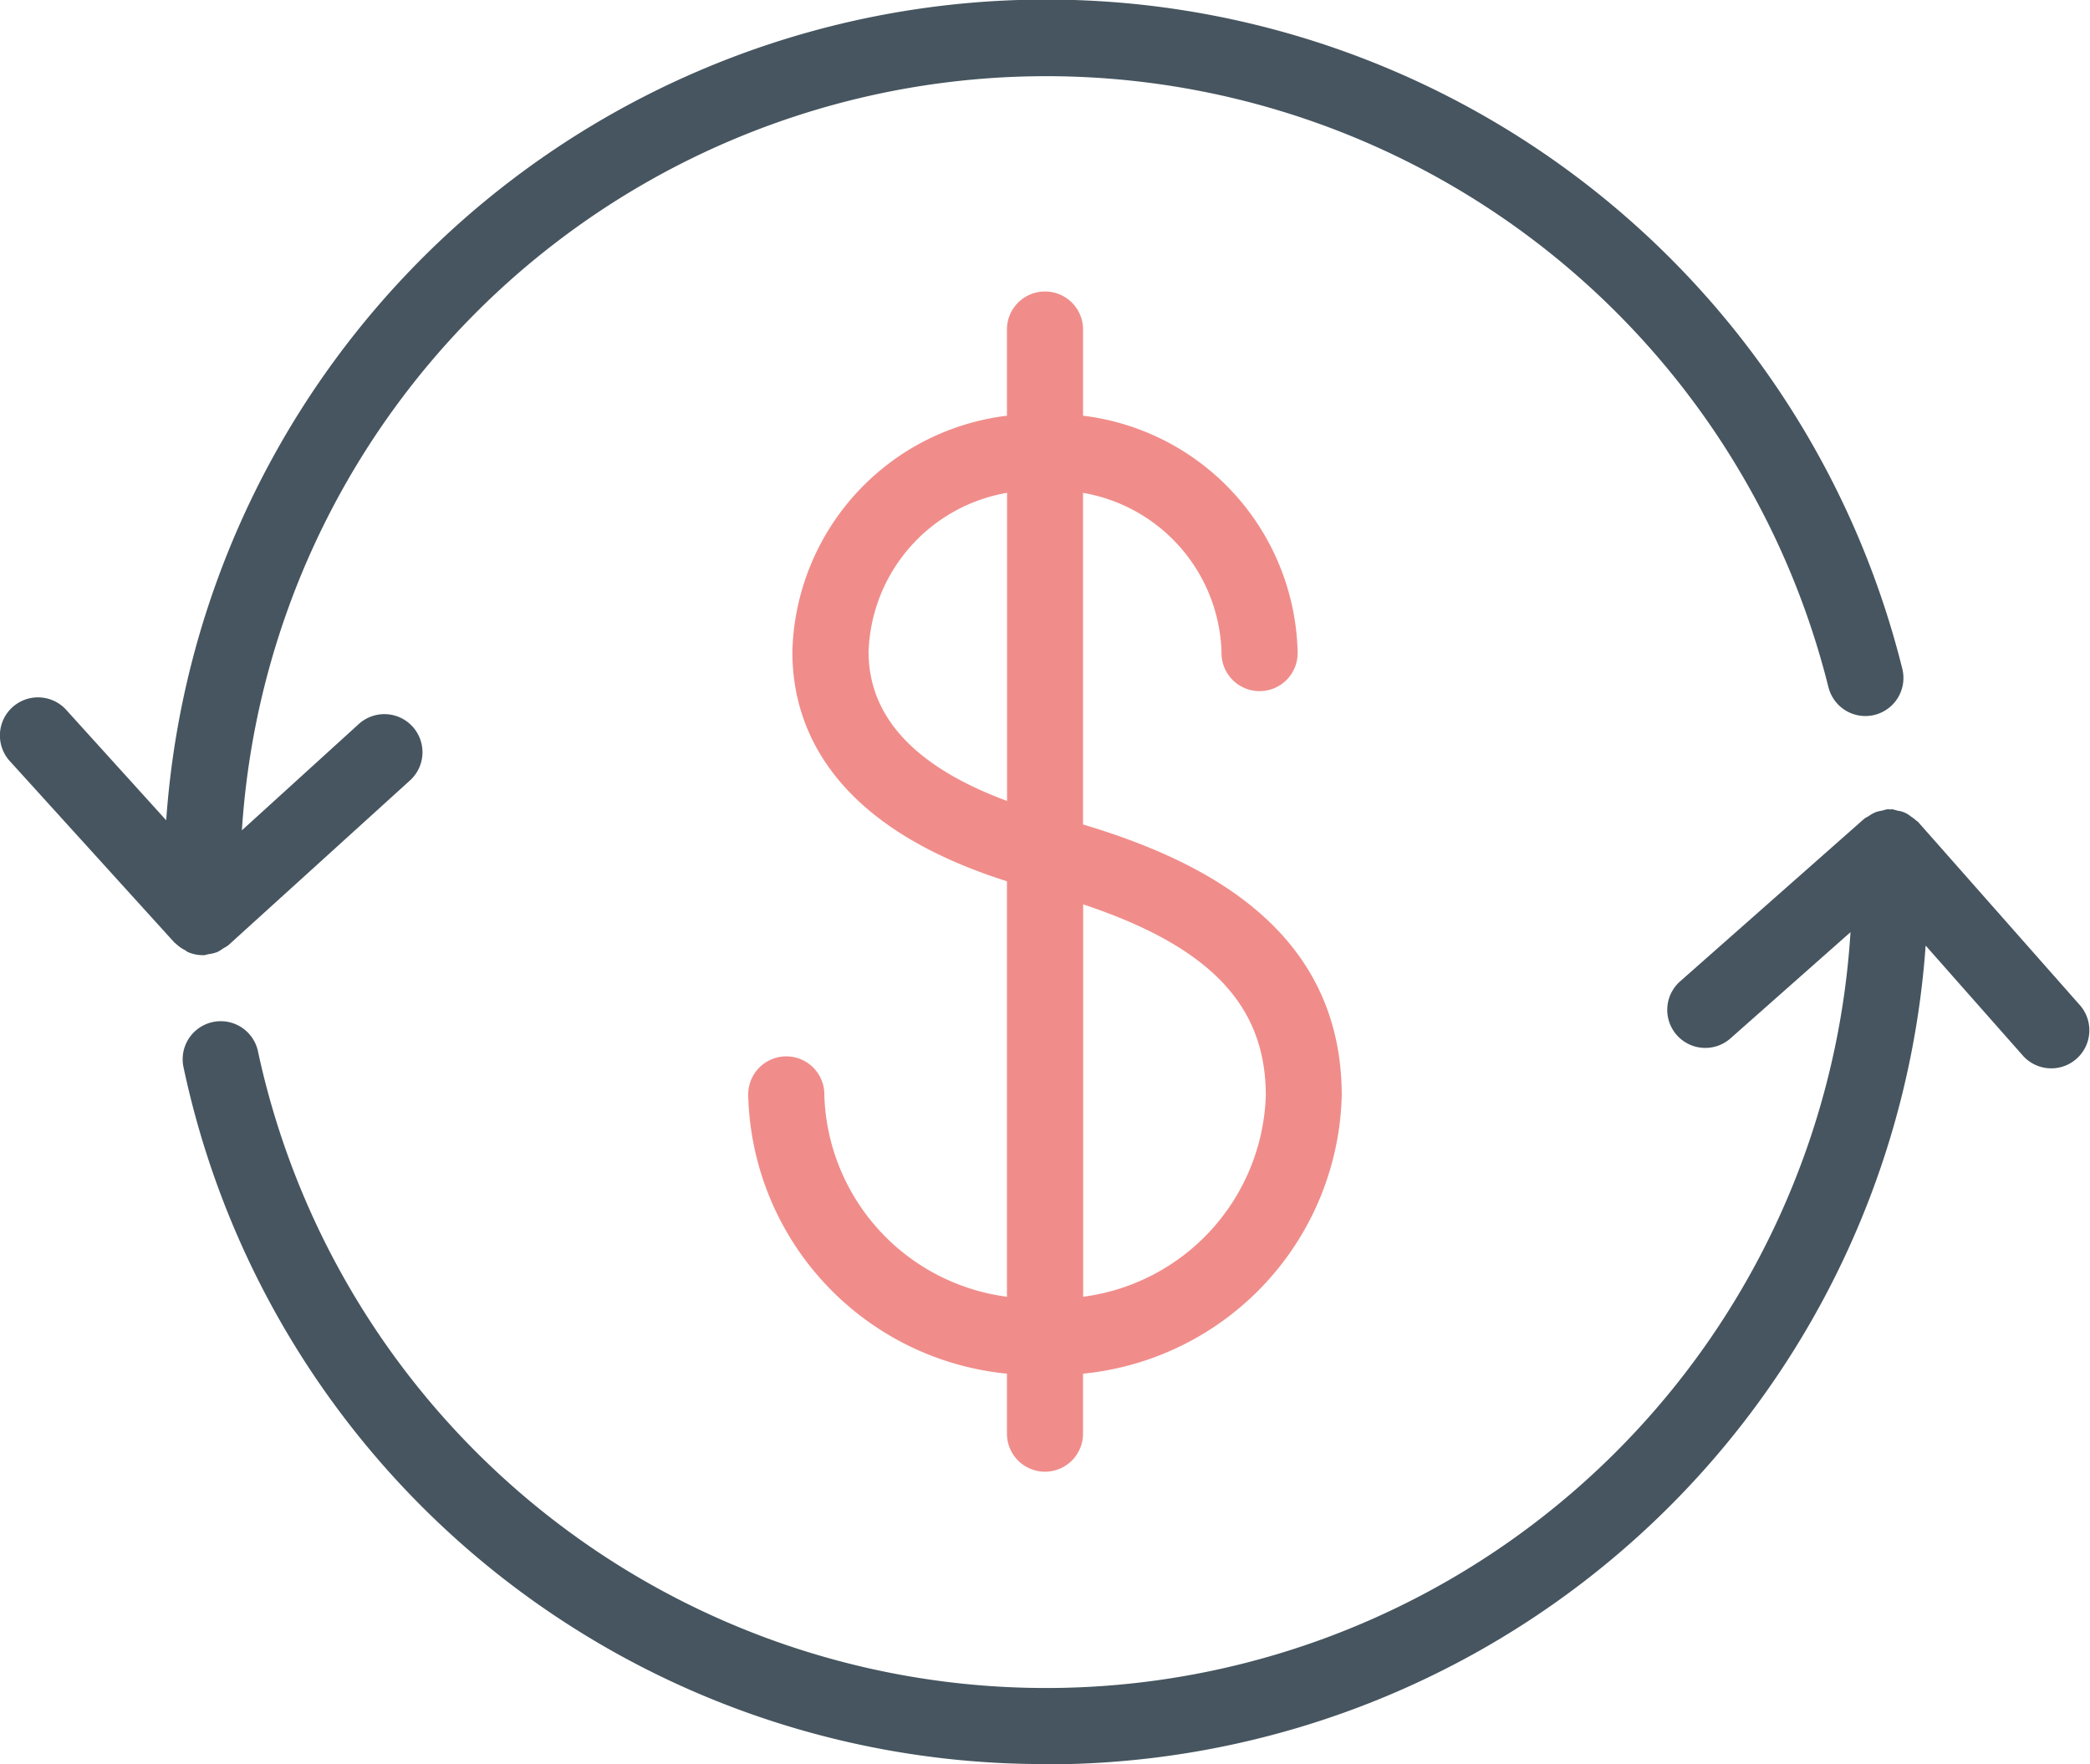
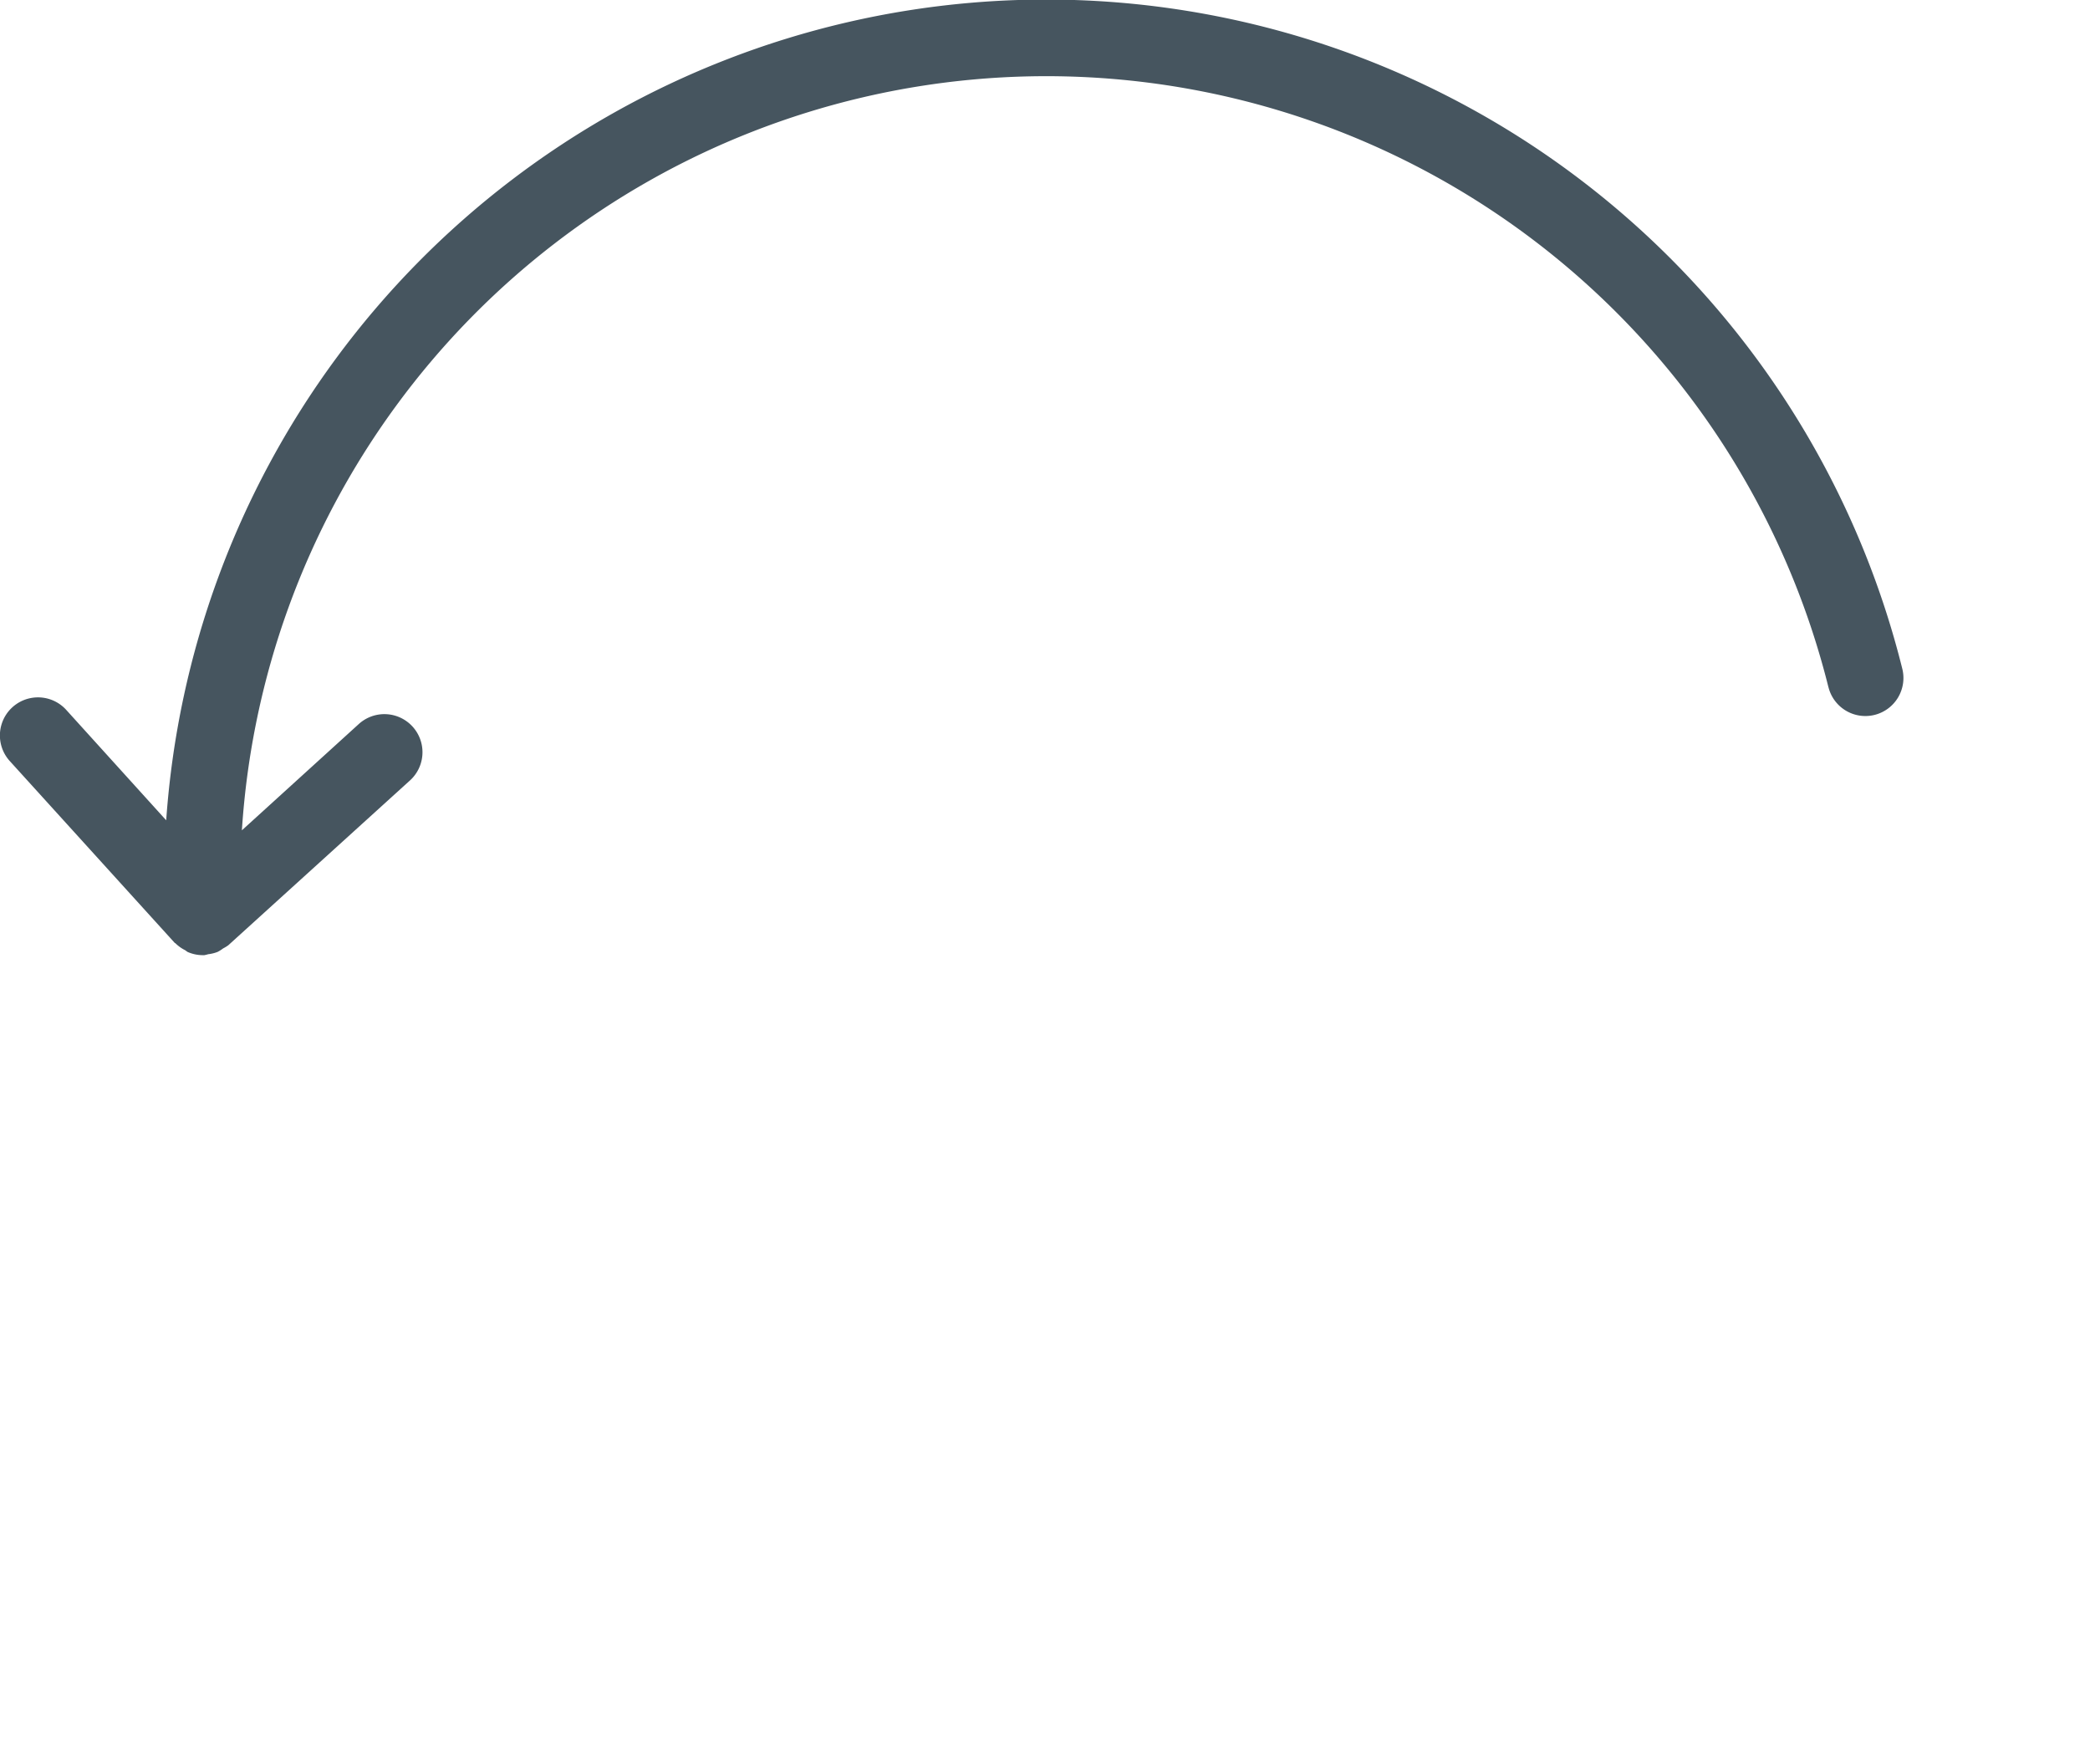
<svg xmlns="http://www.w3.org/2000/svg" viewBox="0 0 59.229 50">
  <defs>
    <clipPath id="a">
      <path d="M0 0h59.229v50H0z" fill="none" />
    </clipPath>
  </defs>
  <g clip-path="url(#a)">
-     <path d="M29.614 41.706a1.078 1.078 0 0 0 1.078-1.078v-1.7a8.128 8.128 0 0 0 7.332-7.88c0-4.749-3.974-6.678-7.332-7.684v-9.397a4.726 4.726 0 0 1 3.925 4.507 1.079 1.079 0 1 0 2.157 0 6.912 6.912 0 0 0-6.081-6.693V9.372a1.079 1.079 0 1 0-2.157 0v2.409a6.911 6.911 0 0 0-6.081 6.693c0 2.121 1.088 4.918 6.081 6.5v11.774a5.948 5.948 0 0 1-5.175-5.7 1.079 1.079 0 1 0-2.157 0 8.128 8.128 0 0 0 7.332 7.88v1.7a1.078 1.078 0 0 0 1.078 1.078m6.258-10.658a5.948 5.948 0 0 1-5.176 5.7v-11.12c3.6 1.2 5.176 2.865 5.176 5.415m-11.257-12.57a4.726 4.726 0 0 1 3.924-4.507v8.731c-2.6-.96-3.924-2.376-3.924-4.224" fill="#f08d8a" />
-     <path d="M29.623 50q.528 0 1.06-.022a24.975 24.975 0 0 0 23.888-23.182l2.772 3.137a1.079 1.079 0 0 0 1.616-1.429l-4.6-5.209c-.015-.017-.036-.024-.052-.04a1.072 1.072 0 0 0-.153-.116.716.716 0 0 0-.384-.166 1.12 1.12 0 0 0-.154-.041c-.019 0-.036.008-.055.008s-.036-.01-.056-.009a1.013 1.013 0 0 0-.158.039 1.074 1.074 0 0 0-.195.047 1.032 1.032 0 0 0-.2.114 1.057 1.057 0 0 0-.12.07l-5.208 4.6a1.078 1.078 0 1 0 1.428 1.615l3.39-3a22.843 22.843 0 0 1-45.138 3.347 1.079 1.079 0 0 0-2.11.448 24.911 24.911 0 0 0 24.427 19.78" fill="#46555f" />
    <path d="M51.817 19.473a1.078 1.078 0 0 0 2.093-.52 25 25 0 0 0-49.2 4.293l-2.833-3.129a1.079 1.079 0 0 0-1.6 1.45l4.67 5.148c.009.01.021.012.03.021a1.062 1.062 0 0 0 .261.187c.032.017.057.045.09.059a1.069 1.069 0 0 0 .417.086h.045a1.057 1.057 0 0 0 .111-.027 1.066 1.066 0 0 0 .265-.065 1.051 1.051 0 0 0 .158-.1 1.038 1.038 0 0 0 .146-.089l5.148-4.67a1.079 1.079 0 0 0-1.449-1.6L6.855 23.53a22.844 22.844 0 0 1 44.961-4.057" fill="#46555f" />
  </g>
</svg>